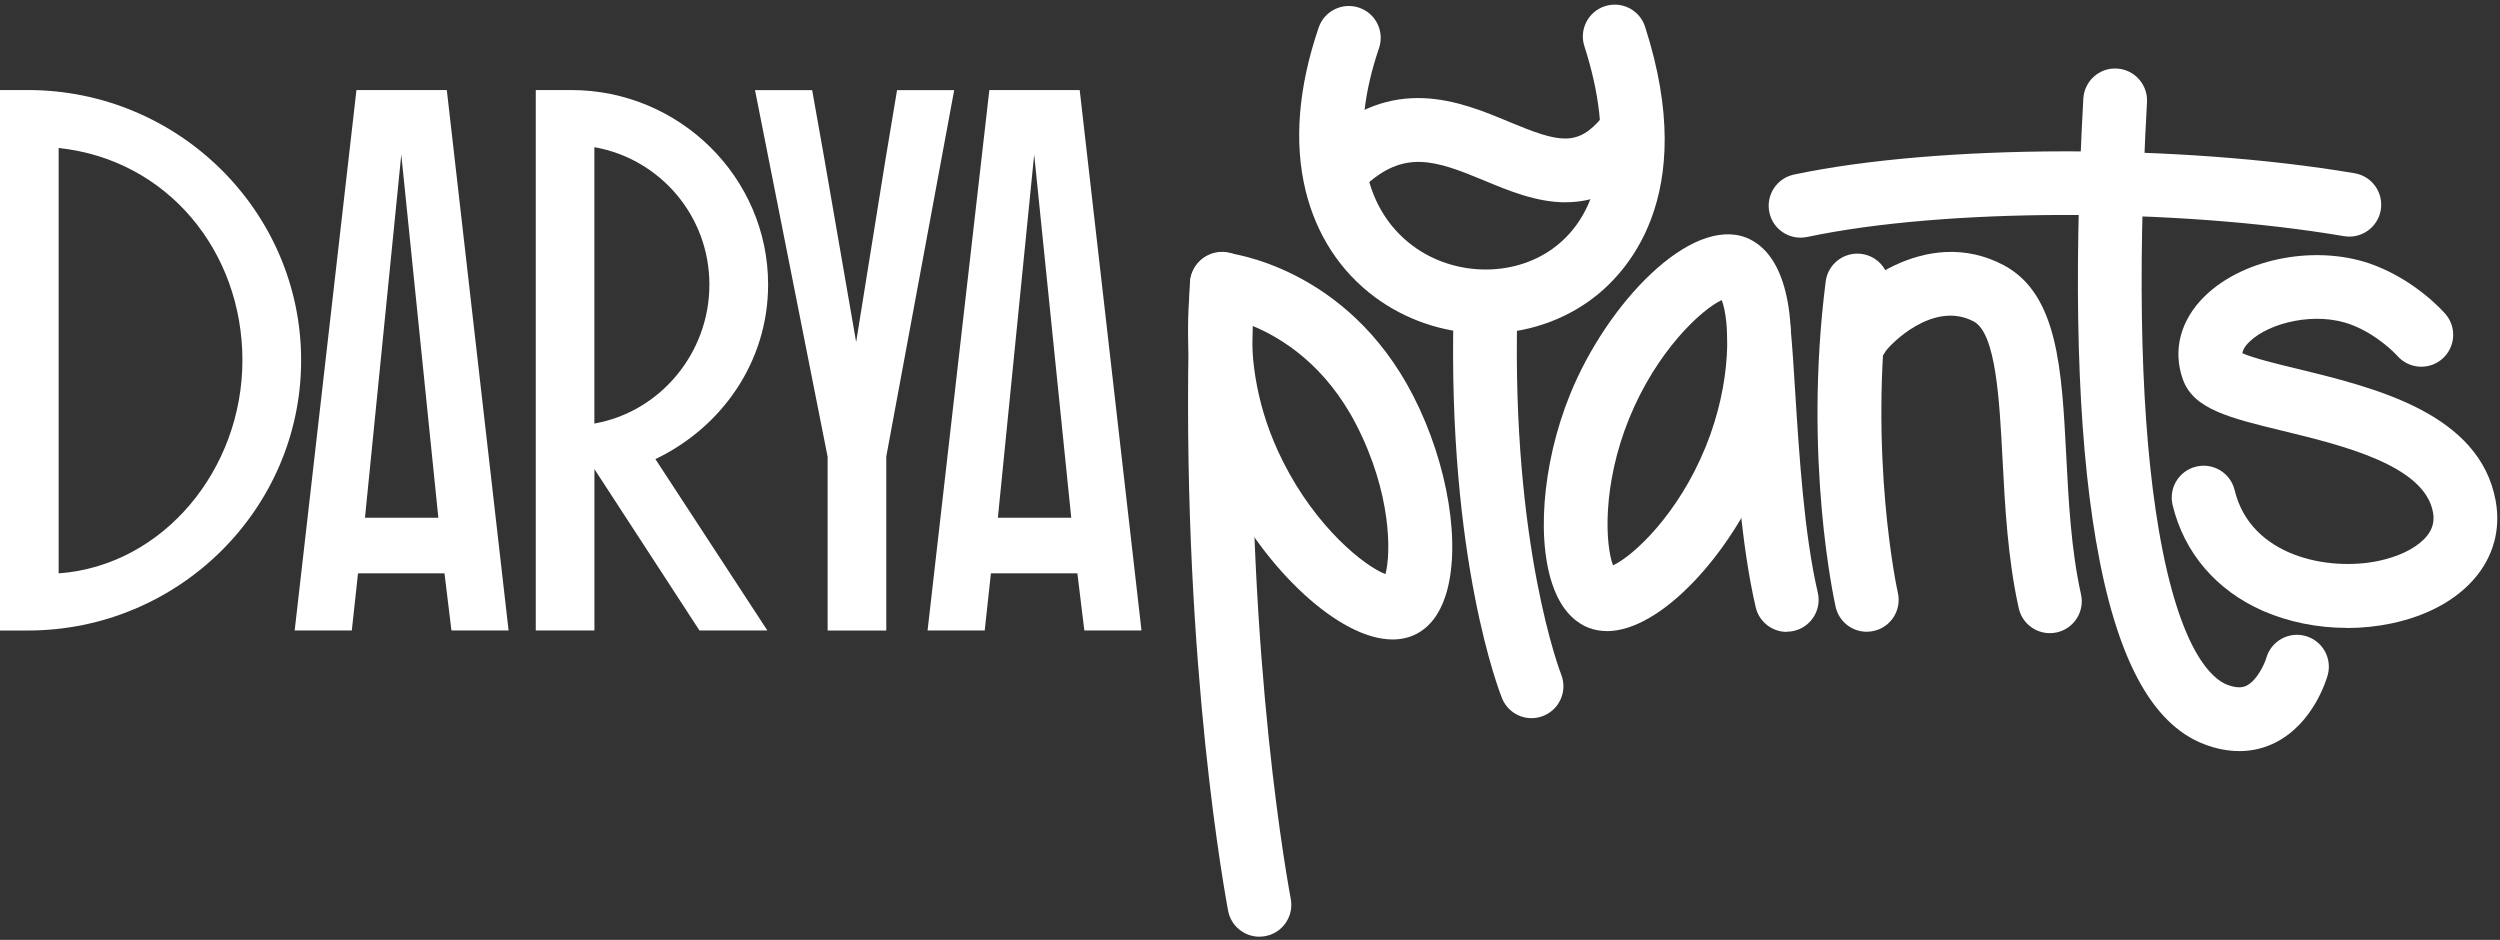
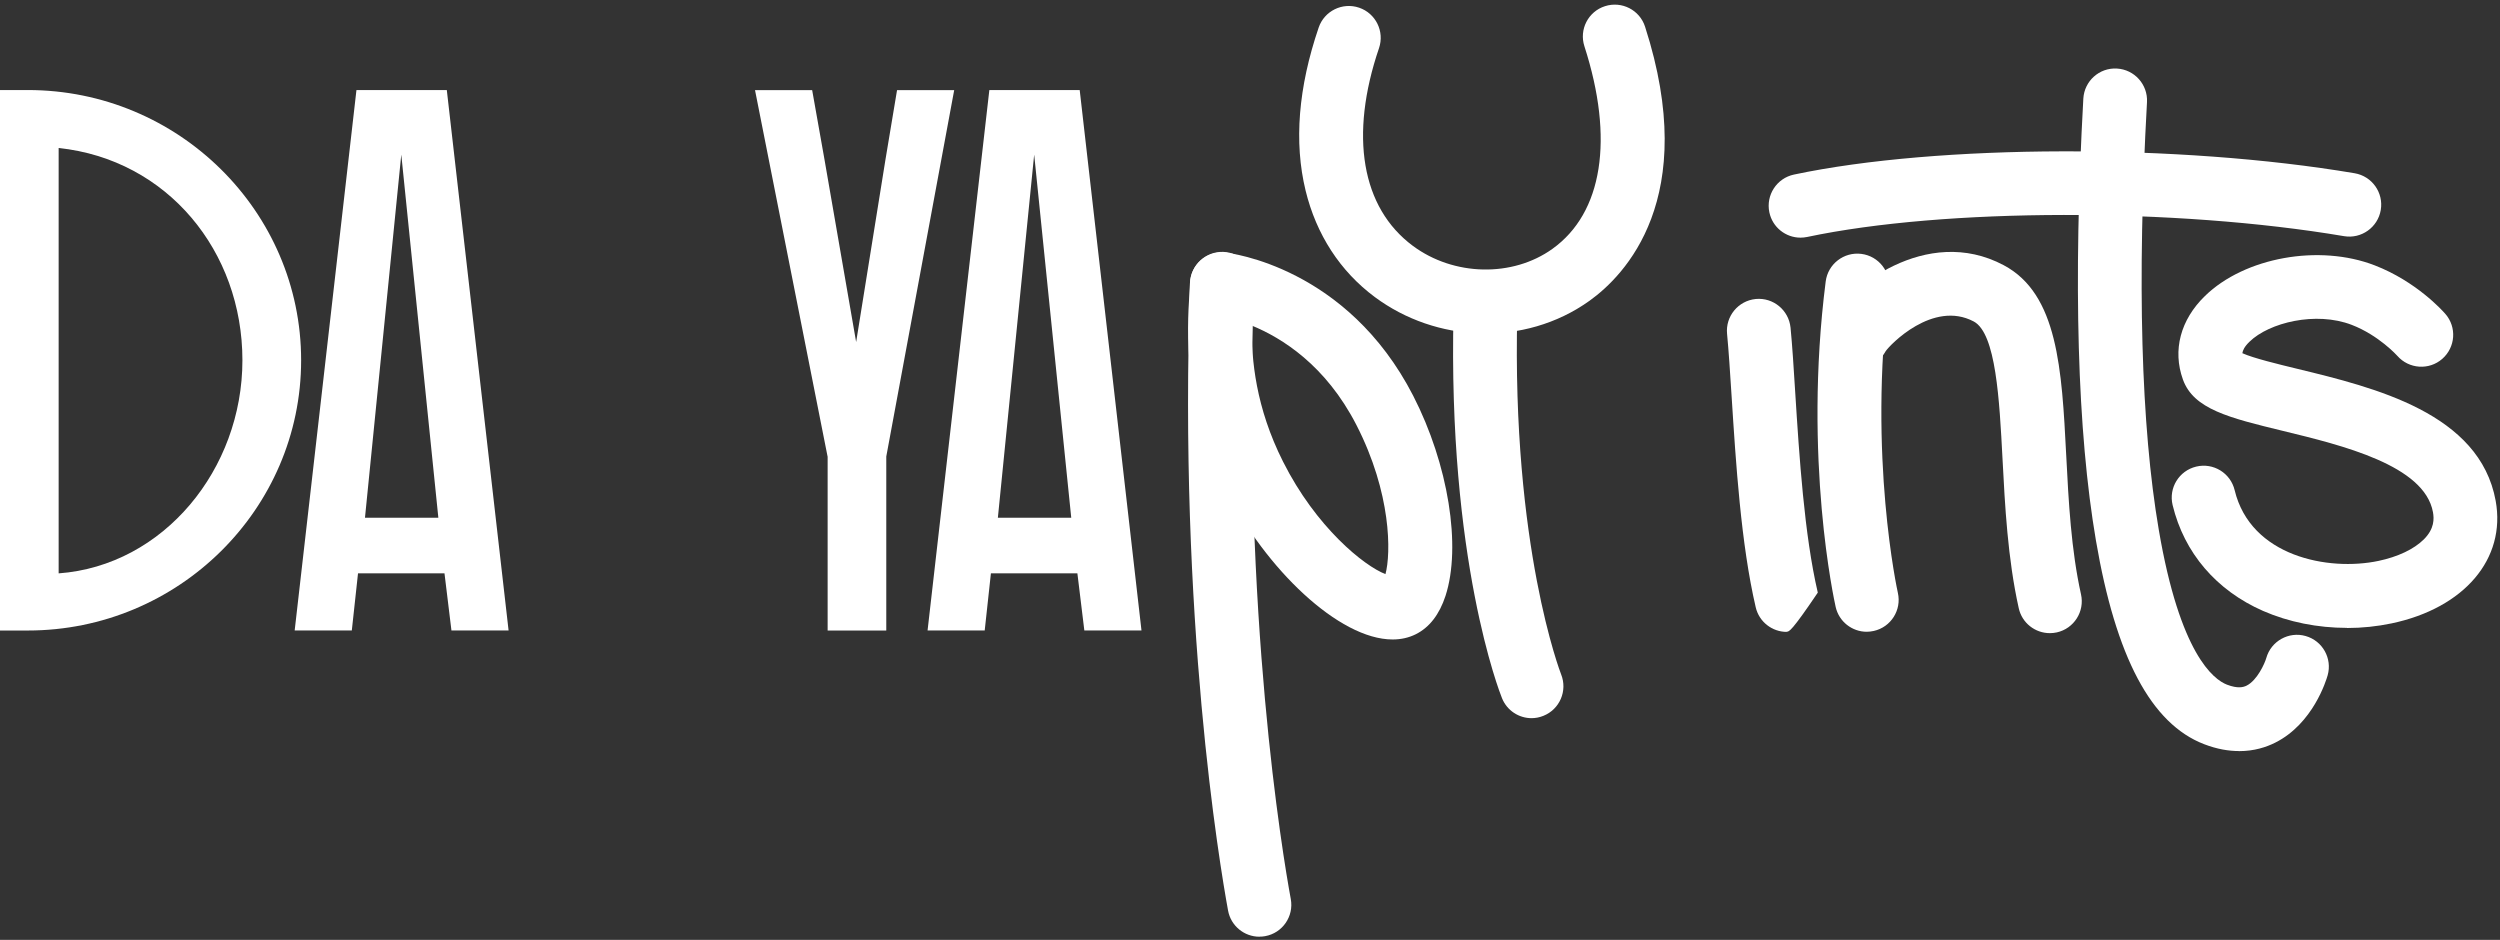
<svg xmlns="http://www.w3.org/2000/svg" width="399" height="150" viewBox="0 0 399 150" fill="none">
  <rect x="0" y="0" width="399" height="150" fill="#333333" stroke="none" />
  <g clip-path="url(#clip0_2017_323)">
    <path d="M0 100.63V14.37H4.44C28.47 14.37 48.06 33.72 48.06 57.5C48.06 81.28 28.46 100.63 4.44 100.63H0ZM9.36 23.62V91.51C26.12 90.28 38.69 74.88 38.69 57.5C38.69 40.12 26.74 25.46 9.36 23.62Z" fill="white" />
    <path d="M71.31 14.37L81.17 100.62H72.05L70.94 91.5H57.14L56.15 100.62H47.03L56.89 14.37H71.31ZM64.04 24.72L58.25 82.63H69.96L64.05 24.72H64.04Z" fill="white" />
-     <path d="M85.5 14.37H91.17C108.42 14.37 122.59 28.29 122.59 45.42C122.59 57.74 115.2 68.21 104.6 73.27L122.47 100.62H111.63L94.87 74.87V100.62H85.51V14.37H85.5ZM94.86 23.49V67.6C105.33 65.75 113.22 56.39 113.22 45.42C113.22 34.45 105.33 25.34 94.86 23.49Z" fill="white" />
    <path d="M132.08 72.86L120.5 14.38H129.62L131.59 25.47L136.64 54.59L141.32 25.47L143.17 14.38H152.29L141.45 72.86V100.63H132.09V72.86H132.08Z" fill="white" />
    <path d="M172.32 14.37L182.18 100.62H173.06L171.95 91.5H158.15L157.16 100.62H148.04L157.9 14.37H172.32ZM165.05 24.72L159.26 82.63H170.97L165.06 24.72H165.05Z" fill="white" />
    <path d="M201 149.5C198.59 149.5 196.45 147.78 196 145.33C194.66 138.01 188.06 98.8 189.95 45.11C190.05 42.3 192.4 40.12 195.22 40.2C198.03 40.3 200.22 42.66 200.13 45.47C198.27 98.1 204.7 136.35 206.01 143.49C206.52 146.25 204.69 148.91 201.92 149.41C201.61 149.47 201.3 149.49 201 149.49V149.5Z" fill="white" />
    <path d="M222.26 102.06C213.68 102.06 201.96 90.72 195.69 78.24C188.76 64.45 189.47 52.66 189.82 47C189.86 46.3 189.9 45.69 189.91 45.25C189.94 43.83 190.57 42.49 191.64 41.55C192.71 40.61 194.12 40.16 195.54 40.31C196.33 40.39 214.99 42.6 225.55 63.17C231.15 74.08 233.27 87.21 230.7 95.11C229.73 98.07 228.14 100.13 225.97 101.22C224.83 101.79 223.59 102.06 222.27 102.06H222.26ZM199.78 51.97C199.72 57.38 200.41 65.01 204.77 73.67C210.04 84.16 217.71 90.32 221.12 91.63C222.02 88.31 222.08 78.73 216.48 67.82C211.58 58.28 204.58 53.92 199.78 51.96V51.97Z" fill="white" />
-     <path d="M285.16 100.85C282.85 100.85 280.75 99.26 280.21 96.91C277.86 86.83 277.04 73.8 276.37 63.33C276.12 59.39 275.9 55.99 275.64 53.28C275.37 50.48 277.42 48 280.21 47.72C283.01 47.45 285.49 49.5 285.77 52.29C286.05 55.16 286.27 58.64 286.52 62.67C287.16 72.76 287.96 85.33 290.12 94.58C290.76 97.32 289.05 100.05 286.32 100.69C285.93 100.78 285.54 100.82 285.16 100.82V100.85Z" fill="white" />
-     <path d="M256.46 100.72C255.44 100.72 254.46 100.55 253.53 100.19C251.97 99.58 249.79 98.12 248.27 94.59C245.07 87.16 246.03 74.15 250.59 62.93C256.55 48.28 269.84 34.48 278.7 37.93C280.26 38.54 282.44 40 283.96 43.53C287.16 50.95 286.2 63.97 281.64 75.19C276.3 88.3 265.1 100.73 256.46 100.73V100.72ZM274.79 47.89C271.52 49.41 264.39 56.04 260.02 66.77C255.71 77.36 256.18 86.92 257.44 90.23C260.71 88.71 267.84 82.08 272.21 71.35C276.52 60.76 276.05 51.2 274.79 47.89Z" fill="white" />
+     <path d="M285.16 100.85C282.85 100.85 280.75 99.26 280.21 96.91C277.86 86.83 277.04 73.8 276.37 63.33C276.12 59.39 275.9 55.99 275.64 53.28C275.37 50.48 277.42 48 280.21 47.72C283.01 47.45 285.49 49.5 285.77 52.29C286.05 55.16 286.27 58.64 286.52 62.67C287.16 72.76 287.96 85.33 290.12 94.58C285.93 100.78 285.54 100.82 285.16 100.82V100.85Z" fill="white" />
    <path d="M297.93 100.83C295.6 100.83 293.5 99.22 292.97 96.86C292.76 95.91 287.77 73.3 291.38 44.93C291.73 42.14 294.28 40.17 297.07 40.52C299.86 40.87 301.83 43.42 301.48 46.21C298.1 72.82 302.85 94.4 302.9 94.62C303.52 97.36 301.8 100.09 299.05 100.7C298.67 100.78 298.3 100.83 297.93 100.83Z" fill="white" />
    <path d="M327.15 101.05C324.82 101.05 322.71 99.44 322.19 97.06C320.42 89.11 319.99 80.66 319.6 73.21C319.11 63.83 318.56 53.2 315.01 51.31C308.5 47.85 301.58 55.08 300.94 56.07C299.6 58.52 296.53 59.43 294.07 58.11C291.59 56.78 290.67 53.69 292 51.22C294.73 46.15 307.4 35.73 319.8 42.33C328.44 46.93 329.06 58.87 329.77 72.69C330.15 80.09 330.55 87.75 332.13 94.86C332.74 97.6 331.01 100.32 328.27 100.93C327.9 101.01 327.53 101.05 327.16 101.05H327.15Z" fill="white" />
    <path d="M374.58 100.21C369.92 100.21 365.28 99.29 361.2 97.51C353.72 94.23 348.59 88.23 346.75 80.61C346.09 77.88 347.77 75.13 350.51 74.47C353.24 73.81 355.99 75.49 356.65 78.23C359.2 88.82 371.61 91.21 379.61 89.52C382.7 88.87 385.27 87.65 386.84 86.09C388.55 84.39 388.49 82.79 388.3 81.74C386.94 74.26 373.86 71.08 364.31 68.76C355.75 66.68 350.09 65.3 348.39 60.56C346.72 55.9 348 51.04 351.91 47.24C358.24 41.07 370.14 38.92 379 42.35C385.63 44.91 389.82 49.57 390.28 50.1C392.13 52.22 391.9 55.43 389.78 57.28C387.67 59.12 384.47 58.9 382.62 56.8C382.55 56.72 379.63 53.5 375.34 51.85C369.61 49.64 362.14 51.49 359.02 54.54C358.21 55.32 357.94 55.93 357.88 56.37C359.62 57.16 363.66 58.14 366.72 58.88C378.98 61.86 395.77 65.94 398.31 79.93C399.99 89.18 393.32 97.04 381.71 99.49C379.38 99.98 376.97 100.23 374.58 100.23V100.21Z" fill="white" />
    <path d="M357.37 119.87C355.71 119.87 353.84 119.57 351.77 118.77C343.33 115.52 337.69 104.89 334.51 86.26C331.54 68.85 330.87 45.13 332.5 15.74C332.66 12.93 335.05 10.78 337.86 10.94C340.67 11.1 342.81 13.5 342.66 16.3C341.07 44.93 341.7 67.89 344.54 84.55C347.92 104.38 353.28 108.44 355.42 109.27C357.17 109.94 358.05 109.68 358.57 109.42C360.24 108.58 361.45 105.9 361.7 105.02C362.46 102.32 365.28 100.74 367.98 101.51C370.68 102.27 372.26 105.09 371.49 107.79C371.27 108.57 369.16 115.51 363.12 118.53C361.71 119.24 359.77 119.88 357.37 119.88V119.87Z" fill="white" />
    <path d="M287.36 37.93C285.01 37.93 282.89 36.29 282.39 33.89C281.81 31.14 283.57 28.44 286.32 27.86C309.3 23 347.77 22.91 375.8 27.65C378.57 28.12 380.44 30.74 379.97 33.52C379.5 36.29 376.87 38.16 374.1 37.69C347.15 33.13 310.32 33.19 288.42 37.82C288.07 37.89 287.71 37.93 287.36 37.93Z" fill="white" />
    <path d="M236.072 53.206C230.205 53.002 224.349 51.066 219.424 47.412C213.894 43.306 210.076 37.429 208.37 30.406C206.498 22.706 207.204 13.955 210.459 4.403C211.363 1.743 214.254 0.323 216.914 1.226C219.574 2.13 220.994 5.021 220.091 7.681C215.33 21.663 217.3 33.159 225.493 39.239C232.027 44.09 241.396 44.287 247.77 39.716C255.785 33.973 257.648 22.18 252.871 7.385C252.004 4.713 253.475 1.842 256.156 0.986C258.828 0.128 261.699 1.589 262.556 4.271C271.385 31.666 259.298 43.981 253.694 47.998C248.532 51.7 242.287 53.433 236.061 53.216L236.072 53.206Z" fill="white" />
-     <path d="M249.9 32.29C245.21 32.29 240.74 30.42 236.97 28.85C228.9 25.48 224.02 23.87 217.63 29.86C215.58 31.78 212.36 31.68 210.44 29.63C208.52 27.58 208.62 24.36 210.67 22.44C222.17 11.65 232.99 16.16 240.89 19.46C248.88 22.79 251.8 23.46 255.76 18.65C257.55 16.48 260.75 16.17 262.92 17.96C265.09 19.75 265.4 22.95 263.61 25.12C259.14 30.54 254.42 32.28 249.89 32.28L249.9 32.29Z" fill="white" />
    <path d="M244.44 114.62C242.43 114.62 240.52 113.42 239.72 111.43C239.36 110.55 231.02 89.33 231.99 49.74C232.06 46.93 234.41 44.73 237.2 44.78C240.01 44.85 242.23 47.18 242.16 49.99C241.24 87.25 249.08 107.44 249.16 107.64C250.2 110.25 248.93 113.21 246.32 114.25C245.7 114.5 245.06 114.62 244.43 114.62H244.44Z" fill="white" />
  </g>
  <defs>
    <clipPath id="clip0_2017_323">
      <rect width="398.57" height="149.5" fill="white" />
    </clipPath>
  </defs>
</svg>